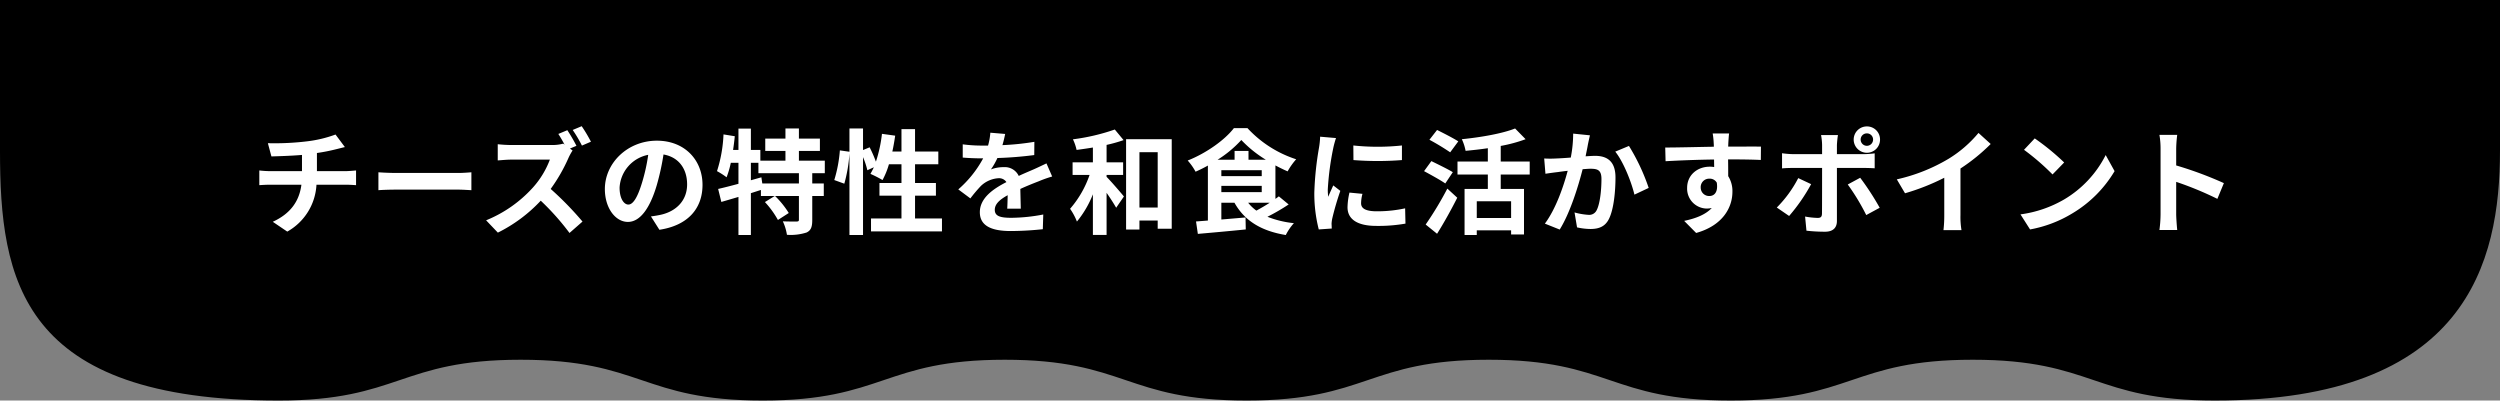
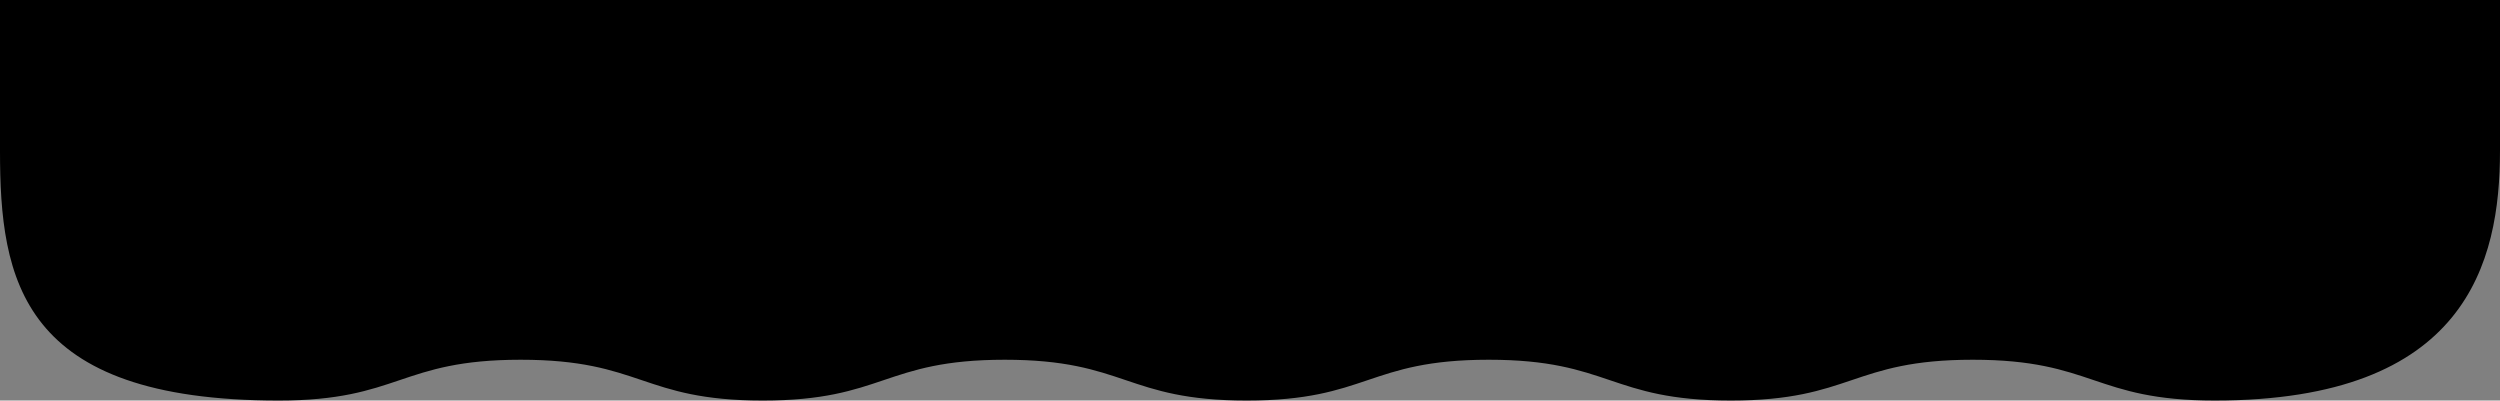
<svg xmlns="http://www.w3.org/2000/svg" width="657.438" height="105.333" viewBox="0 0 657.438 105.333">
  <rect x="0" y="0" width="657.438" height="105.333" fill="#808080" stroke="none" />
  <g id="グループ_5040" data-name="グループ 5040" transform="translate(-9552.696 1370.422)">
    <g id="グループ_3214" data-name="グループ 3214" transform="translate(9552.696 -1370.422)">
      <g id="グループ_2697" data-name="グループ 2697" transform="translate(0 0)">
        <g id="グループ_2696" data-name="グループ 2696">
          <path id="パス_618" data-name="パス 618" d="M579.458,719.658c31.821,0,31.821-10.731,63.644-10.731s31.82,10.731,63.641,10.731,31.82-10.731,63.639-10.731,31.818,10.731,63.636,10.731c66.163,0,75.02-36.217,75.02-65.728V614.325H251.6v39.605c0,33.982,5.314,65.728,73.281,65.728,31.821,0,31.821-10.731,63.644-10.731s31.824,10.731,63.647,10.731,31.821-10.731,63.644-10.731,31.821,10.731,63.642,10.731" transform="translate(-251.601 -614.325)" />
        </g>
      </g>
    </g>
-     <path id="パス_1876" data-name="パス 1876" d="M-243.96-14.19v-4.77a48.429,48.429,0,0,0,5.04-.99c.51-.12,1.29-.33,2.31-.57l-2.46-3.3a32.516,32.516,0,0,1-7.56,1.8,70.8,70.8,0,0,1-10.23.48l.93,3.48c2.01-.06,5.16-.15,8.04-.39v4.26h-8.46a26.116,26.116,0,0,1-2.76-.18v3.87c.78-.06,1.89-.12,2.82-.12h8.25c-.57,4.44-2.97,7.65-7.53,9.75l3.81,2.58a15.029,15.029,0,0,0,7.68-12.33h7.77c.81,0,1.83.06,2.64.12v-3.87c-.66.06-2.1.18-2.73.18Zm16.17,5.01c1.11-.09,3.12-.15,4.83-.15h16.11c1.26,0,2.79.12,3.51.15v-4.71c-.78.06-2.13.18-3.51.18h-16.11c-1.56,0-3.75-.09-4.83-.18Zm55.89-12.75a40.417,40.417,0,0,0-2.43-4.08l-2.37.99a35.219,35.219,0,0,1,2.43,4.11Zm-5.52,1.8,1.71-.72a43.7,43.7,0,0,0-2.4-4.11l-2.37.99c.54.81,1.14,1.86,1.65,2.82l-.36-.27a10.957,10.957,0,0,1-3.09.36h-10.59a33.516,33.516,0,0,1-3.54-.21v4.26c.63-.03,2.28-.21,3.54-.21h10.17a23.245,23.245,0,0,1-4.47,7.35,33.63,33.63,0,0,1-12.3,8.61l3.09,3.24a39.413,39.413,0,0,0,11.28-8.4,66.326,66.326,0,0,1,7.56,8.49l3.42-3a84.337,84.337,0,0,0-8.37-8.58,43.946,43.946,0,0,0,4.71-8.22,14.764,14.764,0,0,1,1.05-1.89ZM-162.06-5.4c-1.11,0-2.31-1.47-2.31-4.47a9.315,9.315,0,0,1,7.53-8.61,47.687,47.687,0,0,1-1.59,7.2C-159.63-7.26-160.83-5.4-162.06-5.4Zm8.16,6.63c7.5-1.14,11.34-5.58,11.34-11.82,0-6.48-4.65-11.61-12-11.61-7.71,0-13.68,5.88-13.68,12.72,0,5.01,2.79,8.64,6.06,8.64,3.24,0,5.82-3.66,7.59-9.66a64.564,64.564,0,0,0,1.77-8.07c3.99.69,6.21,3.75,6.21,7.86,0,4.32-2.94,7.05-6.75,7.95-.78.18-1.62.33-2.76.48Zm36.69-12.18h-9.63l-.24-1.62-2.76.78v-4.59h1.98v2.73h10.65Zm6.81-2.7v-3.3h-6.81V-19.5h5.52v-3.24h-5.52v-2.67h-3.54v2.67h-5.31v3.24h5.31v2.55h-6.6v-2.82h-2.49v-5.61h-3.27v5.61h-1.41q.27-1.8.45-3.6l-2.97-.48a36.484,36.484,0,0,1-1.71,9.66,19.1,19.1,0,0,1,2.52,1.62,24.27,24.27,0,0,0,1.11-3.81h2.01v5.52c-2.01.54-3.87,1.02-5.34,1.35l.84,3.42c1.35-.39,2.88-.84,4.5-1.32V2.61h3.27V-8.4c.87-.27,1.77-.57,2.64-.84v1.59h3.63l-2.58,1.59a24,24,0,0,1,3.42,4.71l2.85-1.83a23.529,23.529,0,0,0-3.6-4.47h6.27v6.21c0,.39-.12.48-.63.51-.48,0-2.1,0-3.6-.06a13,13,0,0,1,1.08,3.54,13.618,13.618,0,0,0,5.16-.6c1.2-.57,1.5-1.53,1.5-3.33V-7.65h3.03v-3.3h-3.03v-2.7ZM-86.67-1.74v-6h5.49v-3.33h-5.49v-4.92h6.12v-3.36h-6.12v-5.88h-3.57v5.88h-2.4c.3-1.35.54-2.76.75-4.17L-95.37-24a36.309,36.309,0,0,1-1.59,7.32,34.4,34.4,0,0,0-1.65-3.78l-1.74.72v-5.67h-3.57v6.12l-2.52-.36a35.655,35.655,0,0,1-1.47,7.8l2.64.96a38.231,38.231,0,0,0,1.35-7.95V2.61h3.57V-17.88a20.86,20.86,0,0,1,1.14,3.45l1.71-.78c-.3.63-.6,1.2-.9,1.74a31.547,31.547,0,0,1,3.18,1.62,20.494,20.494,0,0,0,1.68-4.14h3.3v4.92h-5.79v3.33h5.79v6h-8.01V1.65h18.66V-1.74Zm27.81-2.58c-.03-1.35-.09-3.54-.12-5.19,1.83-.84,3.51-1.5,4.83-2.01a31.5,31.5,0,0,1,3.54-1.26l-1.5-3.45c-1.08.51-2.13,1.02-3.27,1.53-1.23.54-2.49,1.05-4.02,1.77a4.047,4.047,0,0,0-3.96-2.31,9.3,9.3,0,0,0-3.36.6,18.148,18.148,0,0,0,1.71-3,96.783,96.783,0,0,0,9.69-.78l.03-3.48a68.6,68.6,0,0,1-8.4.87c.36-1.2.57-2.22.72-2.94l-3.9-.33a16.532,16.532,0,0,1-.6,3.39h-1.44a38.117,38.117,0,0,1-5.22-.33v3.48c1.62.15,3.81.21,5.01.21h.36A29.04,29.04,0,0,1-75.3-9.39l3.18,2.37a38.047,38.047,0,0,1,2.76-3.27,7.352,7.352,0,0,1,4.65-2.04,2.322,2.322,0,0,1,2.07,1.02c-3.39,1.74-6.99,4.14-6.99,7.92,0,3.84,3.51,4.95,8.16,4.95a82.2,82.2,0,0,0,8.4-.48l.12-3.87a45.441,45.441,0,0,1-8.43.87c-2.91,0-4.32-.45-4.32-2.1,0-1.47,1.2-2.64,3.39-3.84-.03,1.29-.06,2.67-.12,3.54ZM-36.3-13.2h4.35v-3.3H-36.3v-4.59a38.073,38.073,0,0,0,4.47-1.26l-2.31-2.79a53.679,53.679,0,0,1-11.01,2.58,12.3,12.3,0,0,1,.96,2.79c1.38-.18,2.82-.39,4.29-.63v3.9h-5.34v3.3h4.47A26.842,26.842,0,0,1-45.9-4.29,15.74,15.74,0,0,1-44.1-.93,26.6,26.6,0,0,0-39.9-8.1V2.58h3.6V-8.49c.99,1.41,1.95,2.91,2.52,3.93l2.04-2.97c-.66-.81-3.36-3.96-4.56-5.16Zm8.64,8.58V-19.17h4.8V-4.62Zm-3.51-17.97V1.17h3.51V-1.2h4.8V.96h3.69V-22.59ZM6.6-5.88c-1.14.75-2.4,1.47-3.51,2.07A10.923,10.923,0,0,1,.93-5.88ZM-6.12-10.32H4.5v1.65H-6.12Zm7.14-6.87V-19.5H-2.64v2.31H-7.11A29.784,29.784,0,0,0-.87-22.38a31,31,0,0,0,6.45,5.19Zm-7.14,2.76H4.5v1.56H-6.12ZM9-7.56c-.27.21-.57.45-.9.66v-8.79c1.08.57,2.16,1.11,3.21,1.56a16.924,16.924,0,0,1,2.25-3.18A30.049,30.049,0,0,1,.75-25.5H-2.82c-2.37,3.09-7.23,6.57-12.15,8.52a14.92,14.92,0,0,1,2.07,2.94c1.08-.48,2.19-1.02,3.24-1.62V-1.2c-1.14.09-2.19.18-3.12.24l.48,3.27c3.45-.3,8.16-.72,12.6-1.17L.24-2.01l-6.36.54V-5.88h3.45c2.64,4.71,6.96,7.41,13.5,8.49A14,14,0,0,1,12.96-.51,26.02,26.02,0,0,1,6-2.19a54.063,54.063,0,0,0,5.58-3.24ZM28.59-20.94l.03,3.84a82.225,82.225,0,0,0,12.75,0v-3.84A60.619,60.619,0,0,1,28.59-20.94ZM27.57-8.55a18.309,18.309,0,0,0-.51,3.87c0,3.03,2.43,4.89,7.56,4.89a41.3,41.3,0,0,0,7.68-.6l-.09-4.02a34.239,34.239,0,0,1-7.44.78c-3,0-4.14-.78-4.14-2.1a9.777,9.777,0,0,1,.36-2.49Zm-7.71-14.7a22.2,22.2,0,0,1-.3,2.91A82.374,82.374,0,0,0,18.33-8.58,37.927,37.927,0,0,0,19.5,1.14L22.92.9c-.03-.42-.03-.9-.06-1.23a8.728,8.728,0,0,1,.18-1.38A71.628,71.628,0,0,1,25.17-9l-1.86-1.44c-.42.96-.9,1.95-1.32,3a14.337,14.337,0,0,1-.12-1.92,73.454,73.454,0,0,1,1.44-10.89,24.967,24.967,0,0,1,.72-2.64Zm36.33,1.23c-1.29-.84-3.9-2.16-5.58-3L48.6-22.44a62.084,62.084,0,0,1,5.46,3.3Zm-1.44,8.1c-1.32-.81-3.99-2.1-5.64-2.91l-1.92,2.64c1.77.96,4.35,2.37,5.58,3.24ZM50.61,2.28c1.83-2.91,3.72-6.33,5.31-9.48L53.31-9.6a88.665,88.665,0,0,1-5.7,9.45ZM70.08-1.86H61.05V-6.27h9.03Zm4.89-11.43v-3.42H67.35v-4.11a38.345,38.345,0,0,0,6.54-1.77l-2.76-2.82c-3.3,1.32-8.91,2.31-14.01,2.82a12.573,12.573,0,0,1,.99,3.06c1.89-.18,3.87-.39,5.85-.69v3.51H55.98v3.42h7.98v3.78H57.84V2.61h3.21V1.38h9.03V2.46h3.39V-9.51H67.35v-3.78ZM86.4-24.06a32.891,32.891,0,0,1-.63,6.3c-1.5.12-2.91.21-3.84.24a27.584,27.584,0,0,1-3.15,0l.33,4.02c.93-.15,2.46-.36,3.3-.45.57-.09,1.5-.21,2.55-.33-1.08,4.05-3.09,9.99-6,13.89l3.9,1.56c2.73-4.38,4.89-11.37,6.03-15.87.84-.06,1.56-.12,2.04-.12,1.89,0,2.91.33,2.91,2.7,0,2.94-.39,6.48-1.23,8.13A2.161,2.161,0,0,1,90.39-2.7a17.1,17.1,0,0,1-3.63-.63L87.42.6a16.584,16.584,0,0,0,3.54.42c2.25,0,3.9-.66,4.89-2.73,1.26-2.58,1.68-7.32,1.68-10.83,0-4.26-2.22-5.67-5.37-5.67-.6,0-1.5.06-2.49.12.21-1.08.45-2.16.6-3.06.15-.75.36-1.68.54-2.46Zm11.07,4.74c2.13,2.64,4.26,8.01,5.04,11.31l3.75-1.77a53.547,53.547,0,0,0-5.19-11.04Zm22.47,9.45a2.218,2.218,0,0,1,2.28-2.34,2.119,2.119,0,0,1,1.95,1.05c.39,2.58-.72,3.51-1.95,3.51A2.208,2.208,0,0,1,119.94-9.87Zm15.84-10.77c-1.56-.03-5.61,0-8.61,0,0-.36.03-.66.03-.9.03-.48.12-2.07.21-2.55h-4.32a20.1,20.1,0,0,1,.27,2.58,7.615,7.615,0,0,1,.03.9c-3.99.06-9.39.21-12.78.21l.09,3.6c3.66-.21,8.25-.39,12.75-.45l.03,1.98a7.128,7.128,0,0,0-1.17-.09c-3.24,0-5.94,2.19-5.94,5.55a5.234,5.234,0,0,0,5.13,5.46,6.414,6.414,0,0,0,1.35-.15c-1.65,1.77-4.26,2.76-7.26,3.39l3.15,3.18c7.26-2.04,9.54-6.96,9.54-10.83a7.326,7.326,0,0,0-1.11-4.11c0-1.29,0-2.91-.03-4.41,4.02,0,6.81.06,8.61.15Zm27.87-3.48a1.613,1.613,0,0,1,1.62,1.62,1.639,1.639,0,0,1-1.62,1.65A1.645,1.645,0,0,1,162-22.5,1.62,1.62,0,0,1,163.65-24.12Zm0,5.1a3.457,3.457,0,0,0,3.45-3.48,3.431,3.431,0,0,0-3.45-3.45,3.457,3.457,0,0,0-3.48,3.45A3.482,3.482,0,0,0,163.65-19.02Zm-18.06,6.66a31.262,31.262,0,0,1-5.64,7.74l3.24,2.22a47.086,47.086,0,0,0,5.79-8.37Zm17.19-2.67c.81,0,1.98.03,2.91.09v-3.93a23.379,23.379,0,0,1-2.94.21h-6.99v-2.4a24.32,24.32,0,0,1,.27-2.61h-4.44a15.54,15.54,0,0,1,.27,2.61v2.4h-7.62a23.3,23.3,0,0,1-2.91-.24v3.99c.84-.09,2.01-.12,2.91-.12h7.62V-15c0,1.41,0,10.92-.03,12.03-.03.78-.33,1.08-1.11,1.08a20.749,20.749,0,0,1-3.33-.36l.36,3.72a43.317,43.317,0,0,0,4.89.27c2.13,0,3.12-1.08,3.12-2.82V-15.03Zm-4.17,4.35a56.96,56.96,0,0,1,4.86,8.04l3.54-1.92a69.734,69.734,0,0,0-5.13-7.89Zm29.64-4.2a49.017,49.017,0,0,0,7.95-6.45l-3.21-2.91a31.663,31.663,0,0,1-7.83,6.78,46.089,46.089,0,0,1-13.65,5.43l2.16,3.66a58.654,58.654,0,0,0,10.32-4.08v9.84a33.6,33.6,0,0,1-.21,3.93h4.74a20.626,20.626,0,0,1-.27-3.93Zm19.53-7.92-2.82,3a62.377,62.377,0,0,1,7.5,6.48l3.06-3.15A63,63,0,0,0,207.78-22.8ZM204.03-2.82l2.52,3.96a32.489,32.489,0,0,0,11.13-4.23,31.9,31.9,0,0,0,11.1-11.1l-2.34-4.23A28.447,28.447,0,0,1,215.52-6.75,30.92,30.92,0,0,1,204.03-2.82Zm53.49-8.22a97.982,97.982,0,0,0-12.54-4.65V-20.1a32.623,32.623,0,0,1,.27-3.63h-4.68a20.923,20.923,0,0,1,.3,3.63V-2.88a32.1,32.1,0,0,1-.3,4.17h4.68c-.12-1.2-.27-3.3-.27-4.17v-8.49A86.651,86.651,0,0,1,255.81-6.9Z" transform="translate(9880 -1311.226)" fill="#fff" />
  </g>
</svg>